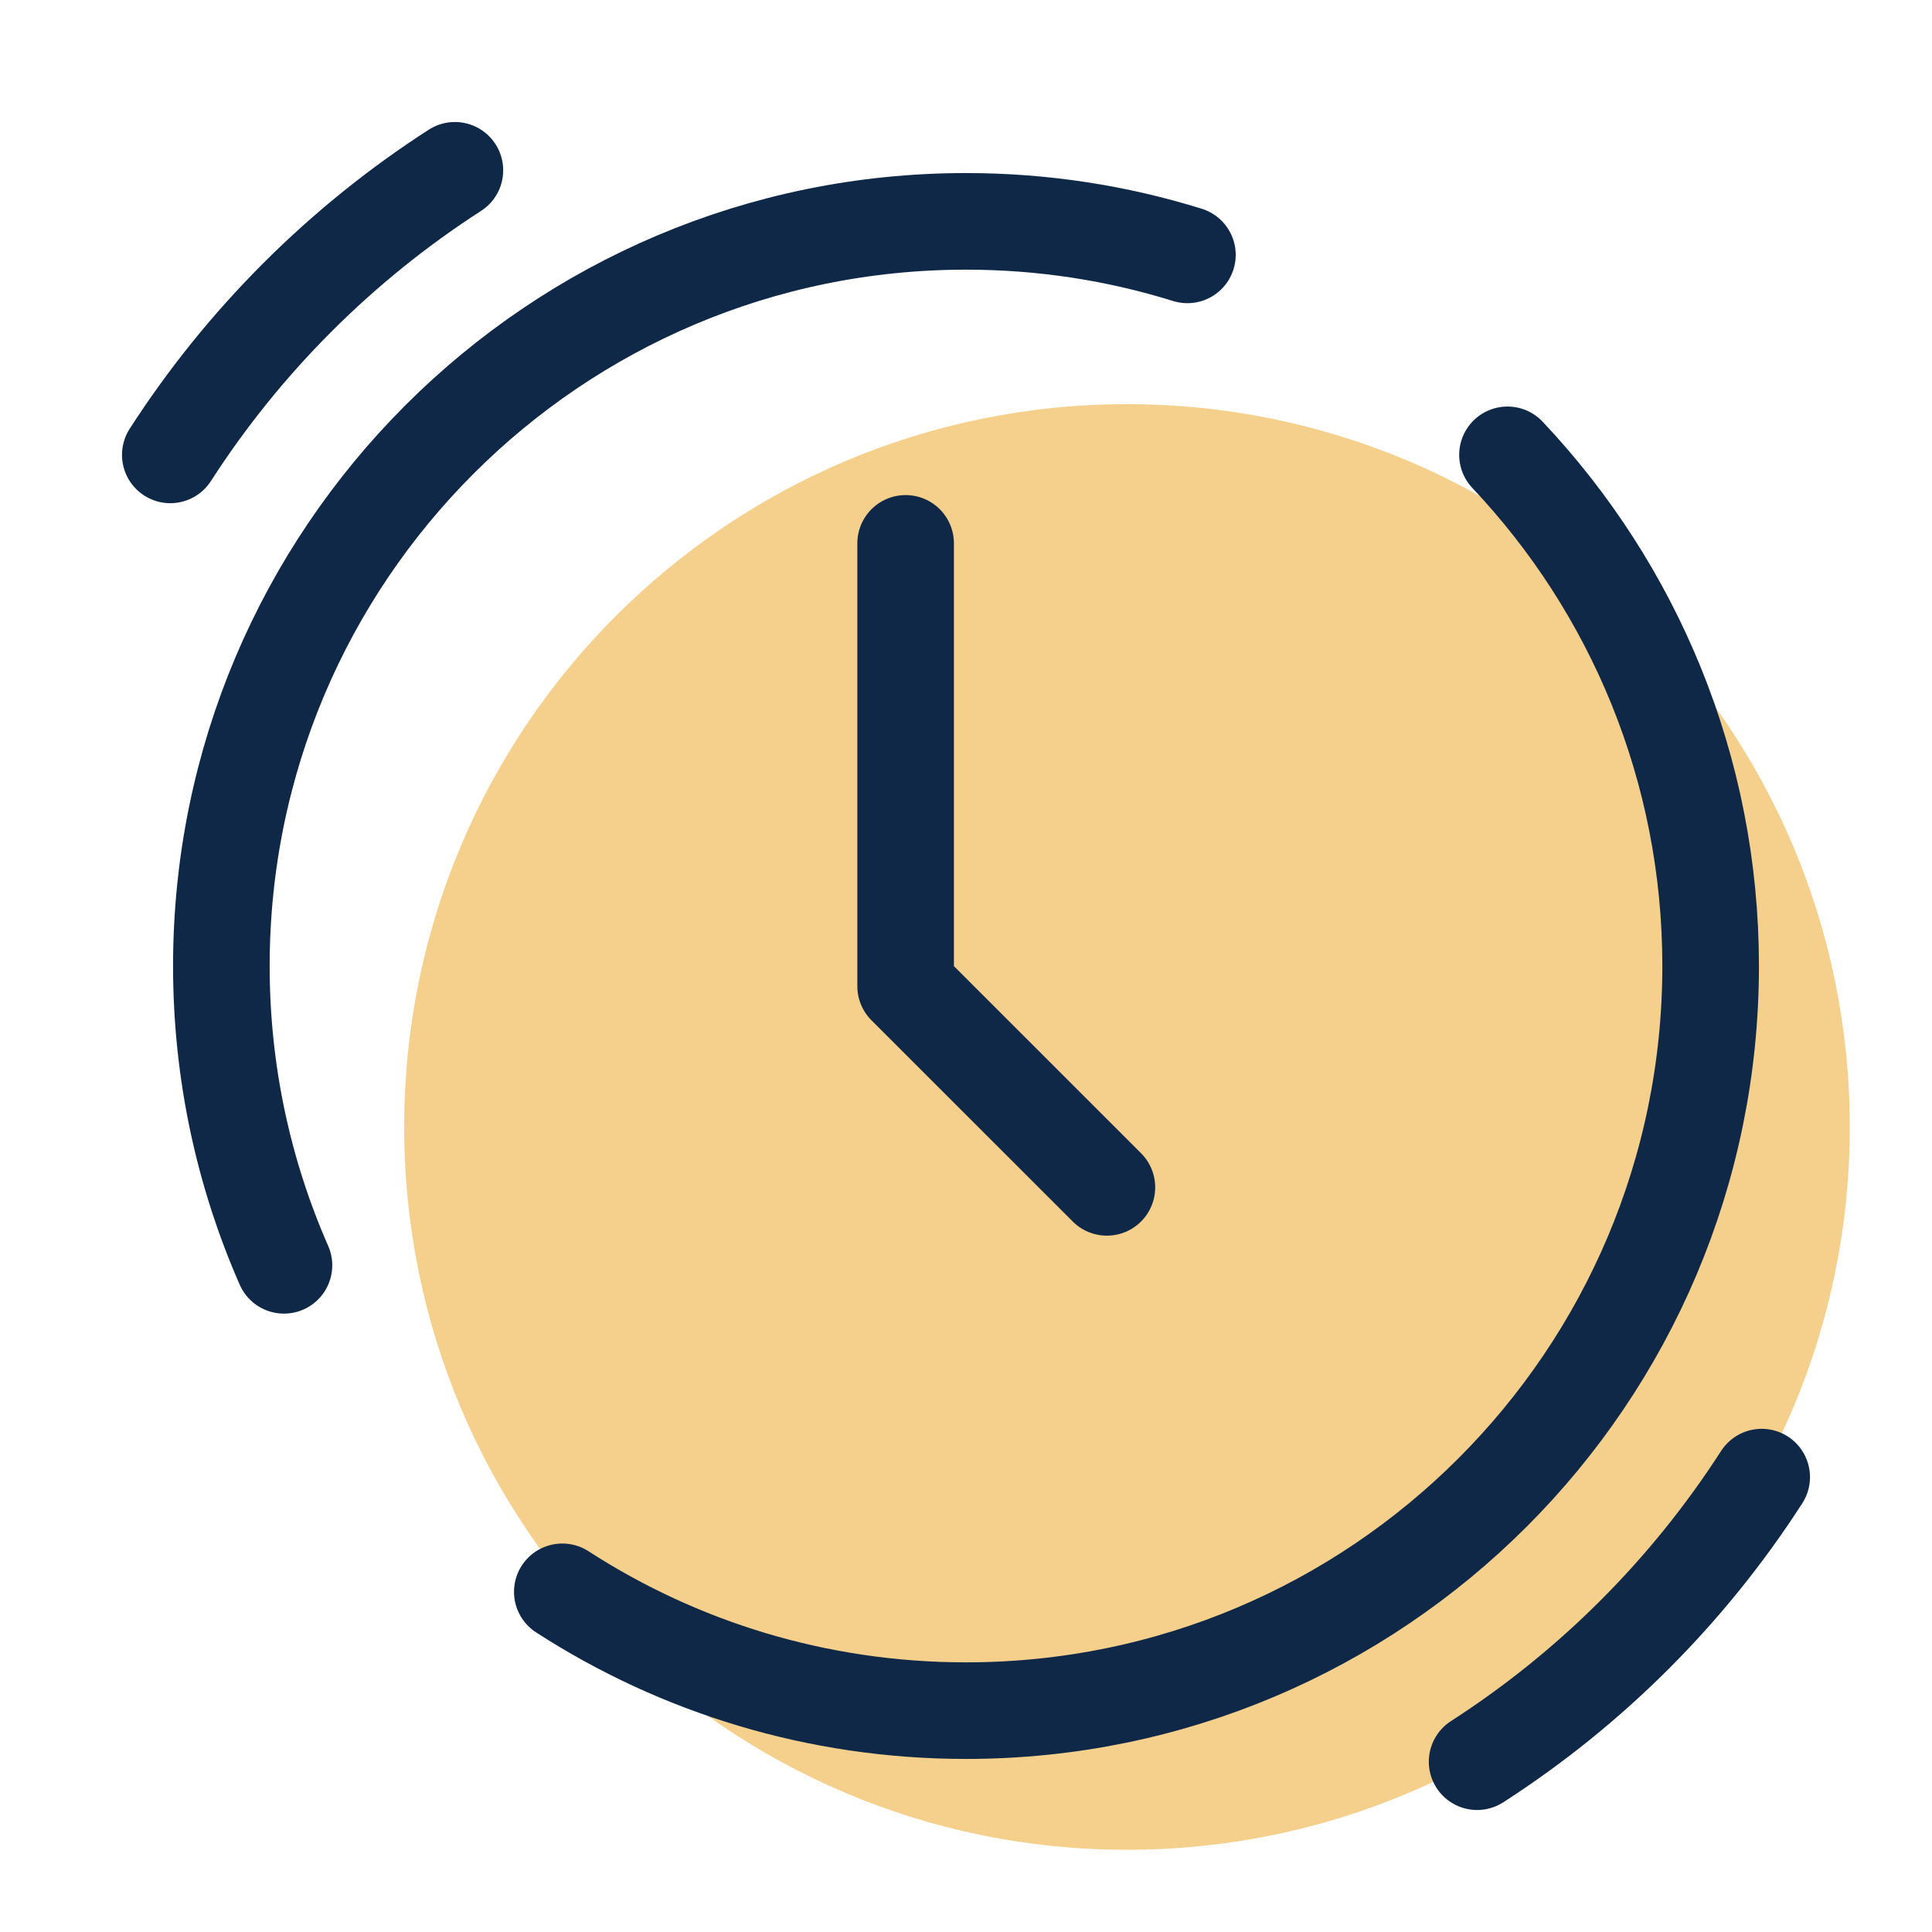
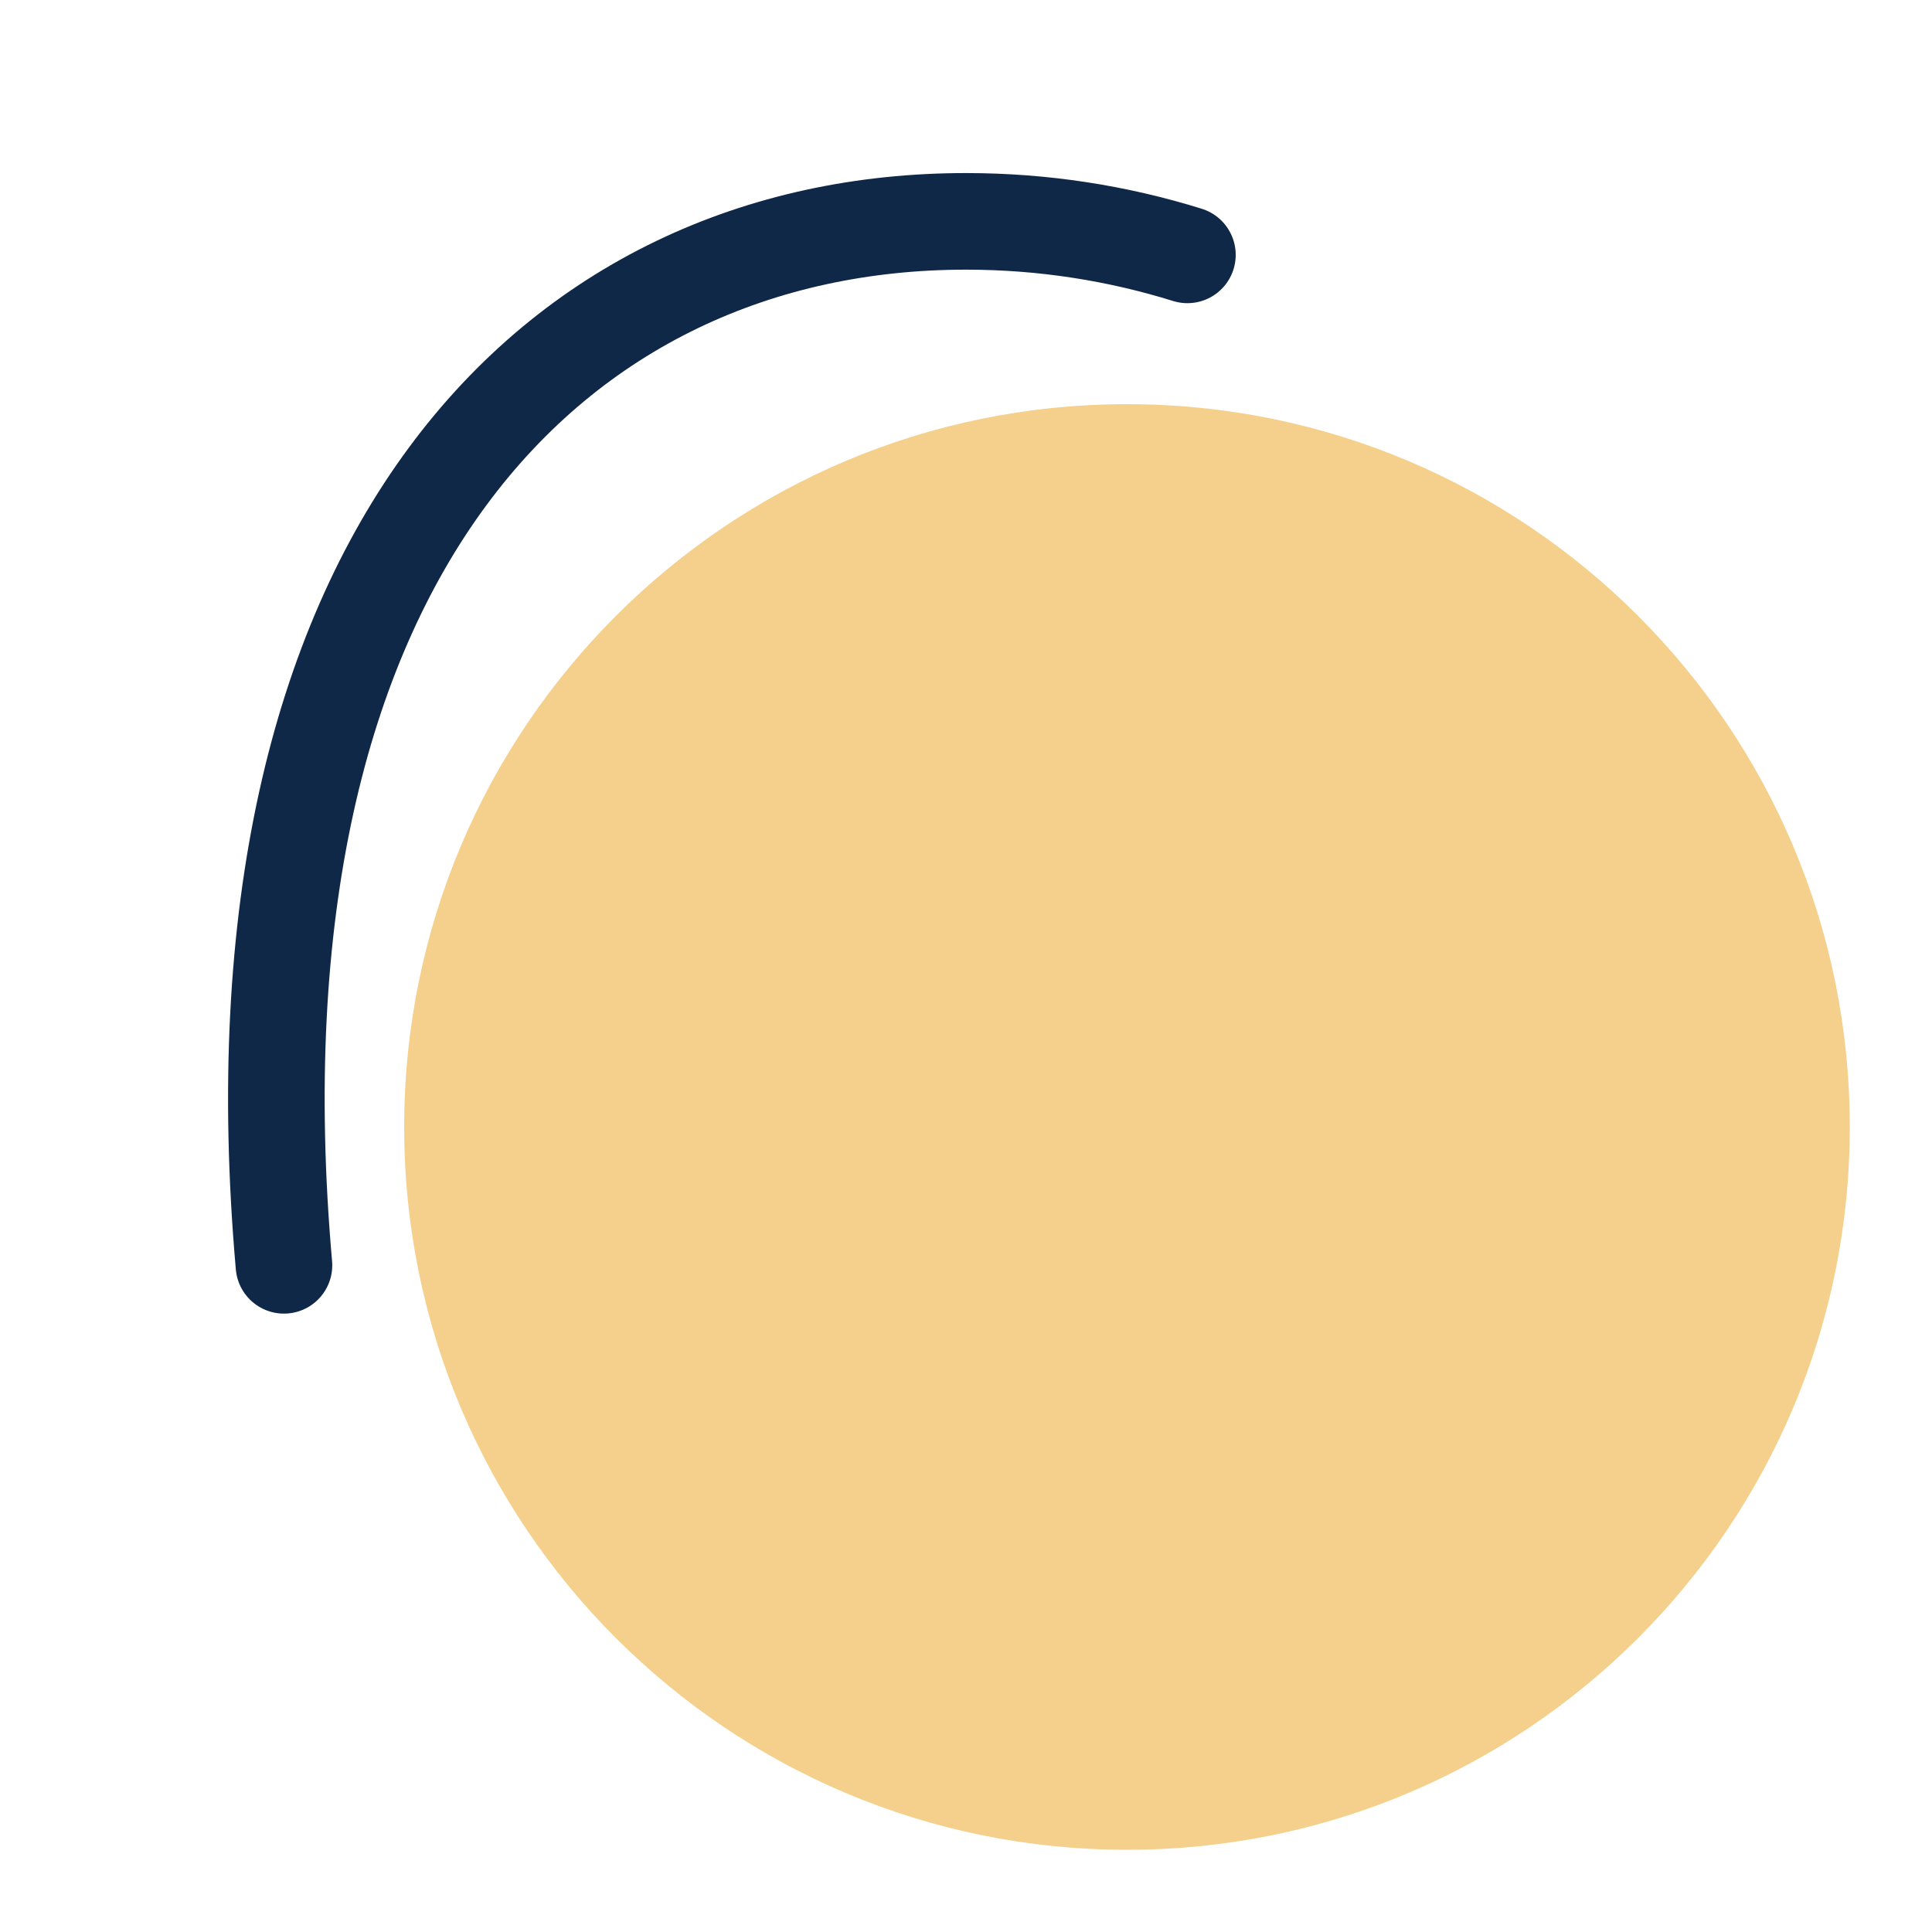
<svg xmlns="http://www.w3.org/2000/svg" width="40" height="40" viewBox="0 0 40 40" fill="none">
  <path d="M23.333 38.298C31.598 38.298 38.298 31.598 38.298 23.333C38.298 15.069 31.598 8.368 23.333 8.368C15.069 8.368 8.368 15.069 8.368 23.333C8.368 31.598 15.069 38.298 23.333 38.298Z" fill="#F5D08C" />
-   <path d="M5.879 26.197C5.046 24.301 4.583 22.204 4.583 20C4.583 11.486 11.486 4.583 20 4.583C21.597 4.583 23.136 4.826 24.584 5.277" stroke="#102848" stroke-width="2" stroke-linecap="round" stroke-linejoin="round" />
-   <path d="M31.211 9.417C33.818 12.178 35.417 15.903 35.417 20C35.417 28.514 28.514 35.417 20 35.417C16.919 35.417 14.05 34.513 11.642 32.957" stroke="#102848" stroke-width="2" stroke-linecap="round" stroke-linejoin="round" />
-   <path d="M18.75 11.25V20.417L22.917 24.583" stroke="#102848" stroke-width="2" stroke-linecap="round" stroke-linejoin="round" />
-   <path d="M30.582 36.474C32.943 34.954 34.954 32.943 36.474 30.582" stroke="#102848" stroke-width="2" stroke-linecap="round" stroke-linejoin="round" />
-   <path d="M9.418 3.526C7.058 5.046 5.046 7.058 3.526 9.418" stroke="#102848" stroke-width="2" stroke-linecap="round" stroke-linejoin="round" />
+   <path d="M5.879 26.197C4.583 11.486 11.486 4.583 20 4.583C21.597 4.583 23.136 4.826 24.584 5.277" stroke="#102848" stroke-width="2" stroke-linecap="round" stroke-linejoin="round" />
</svg>